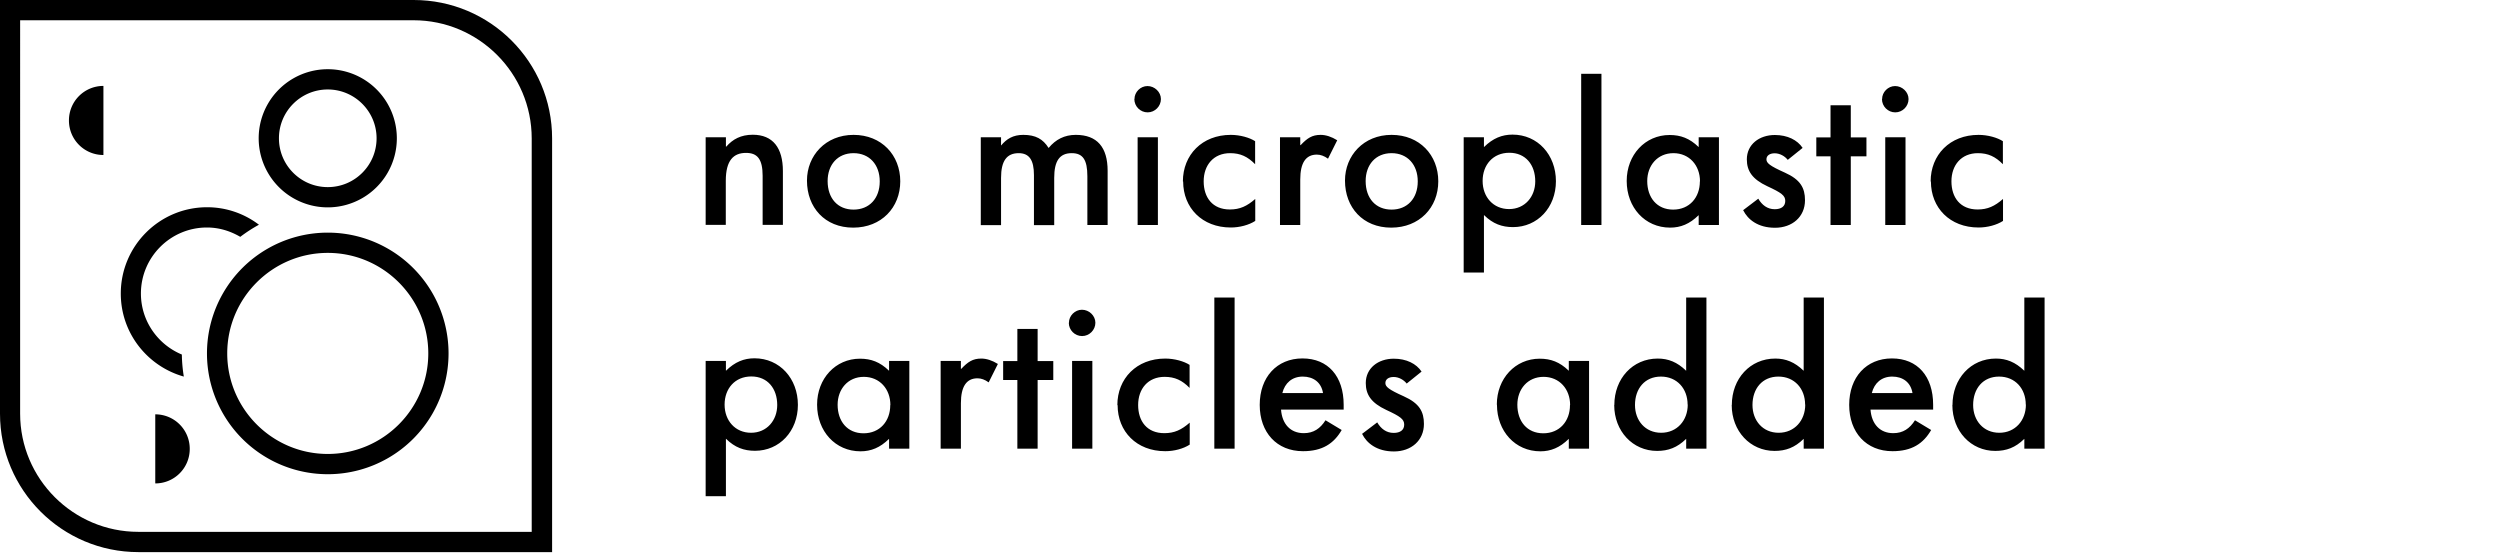
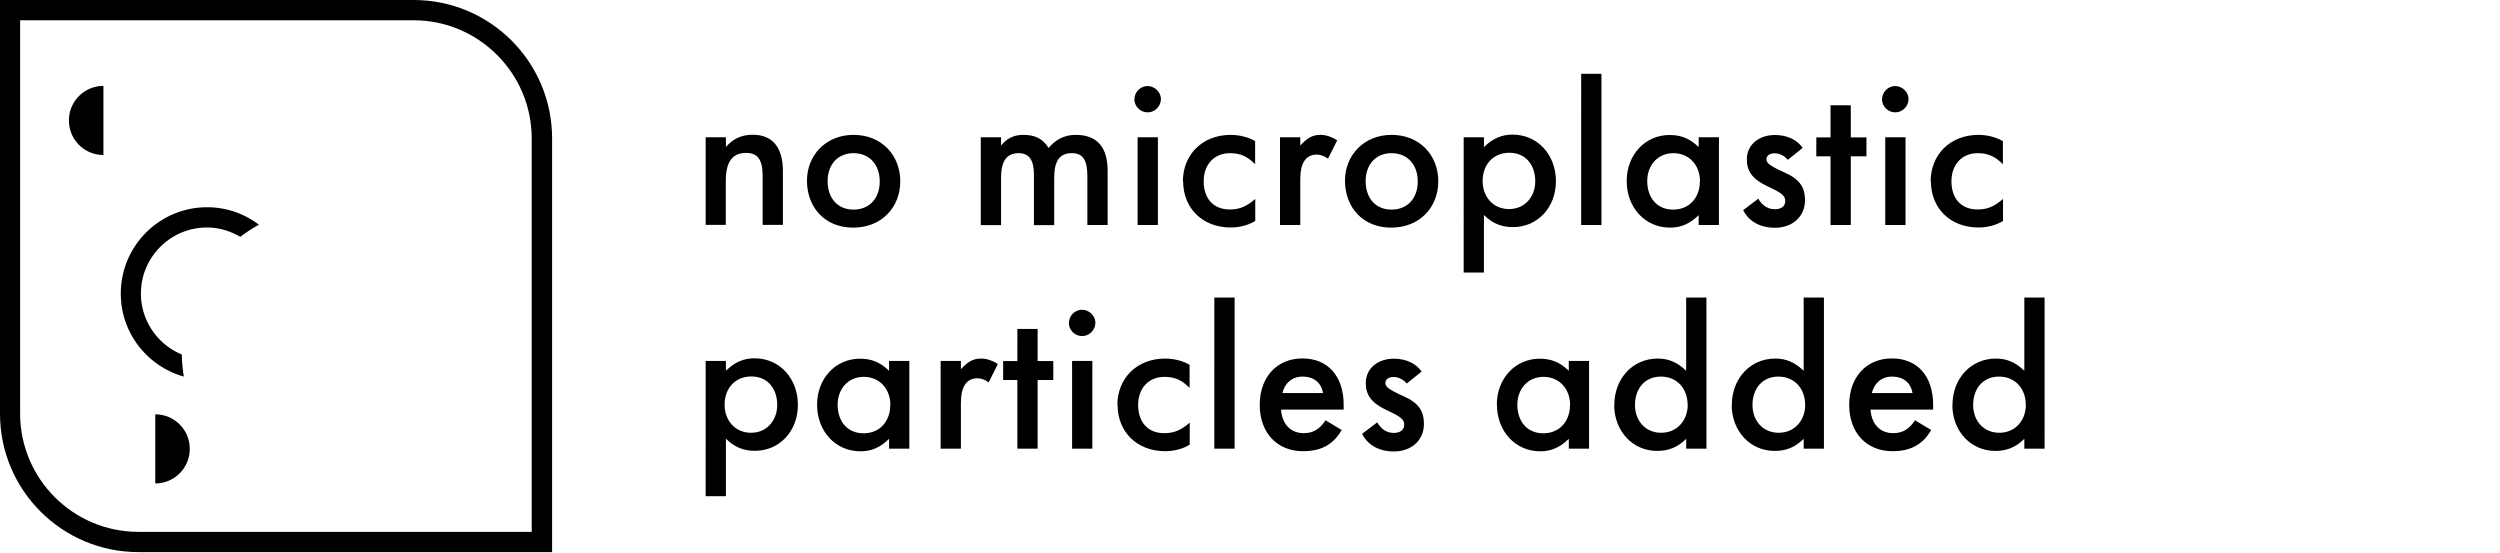
<svg xmlns="http://www.w3.org/2000/svg" viewBox="0 0 190 42" fill="none" height="42" width="190">
  <path d="M53.63 17.1v-6.67h1.54v.71h.03c.49-.56 1.11-.9 2.01-.9 1.54 0 2.29 1.01 2.29 2.76v4.09h-1.54v-3.73c0-1.28-.41-1.74-1.26-1.74-.95 0-1.54.56-1.54 2.12v3.35h-1.54zm7.7-3.38c0-1.89 1.41-3.47 3.54-3.47s3.55 1.54 3.55 3.53-1.43 3.52-3.58 3.52-3.51-1.54-3.51-3.57zm5.53.06c0-1.26-.78-2.14-1.99-2.14s-1.97.88-1.97 2.12c0 1.32.77 2.17 1.97 2.17s1.99-.85 1.99-2.14zm7.68 3.32v-6.67h1.54v.62h.01c.41-.49.9-.8 1.68-.8.94 0 1.5.32 1.92.99h.01c.53-.64 1.2-.99 2.06-.99 1.62 0 2.42.94 2.42 2.73v4.12h-1.54v-3.7c0-1.27-.35-1.76-1.19-1.76-.92 0-1.33.59-1.33 1.88v3.59h-1.54v-3.8c0-1.15-.36-1.67-1.16-1.67-.91 0-1.34.59-1.34 1.88v3.59h-1.54zm11.68-9.57c0-.53.45-.99.99-.99s1.02.45 1.02.99-.45 1.01-1.01 1.01-1.01-.46-1.01-1.01zm.24 9.57v-6.67H88v6.67zm3.44-3.31c0-2.02 1.46-3.54 3.64-3.54.71 0 1.43.21 1.85.48v1.75c-.57-.58-1.12-.84-1.9-.84-1.26 0-2.01.91-2.01 2.14s.67 2.14 1.99 2.14c.76 0 1.3-.25 1.93-.8v1.67c-.48.31-1.18.5-1.86.5-2.18 0-3.62-1.5-3.62-3.5zm7.38 3.31v-6.67h1.54v.6h.03c.5-.53.87-.78 1.52-.78.39 0 .83.14 1.26.41l-.7 1.4c-.29-.21-.57-.31-.85-.31q-1.26 0-1.26 1.89v3.46zm4.94-3.38c0-1.89 1.41-3.47 3.54-3.47s3.55 1.54 3.55 3.53-1.43 3.52-3.58 3.52-3.51-1.54-3.51-3.57zm5.53.06c0-1.26-.78-2.14-1.99-2.14s-1.97.88-1.97 2.12c0 1.32.77 2.17 1.97 2.17s1.99-.85 1.99-2.14zm3.49 6.93V10.43h1.54v.74h.01c.67-.66 1.36-.94 2.16-.94 1.92 0 3.3 1.54 3.3 3.54s-1.4 3.49-3.26 3.49c-.84 0-1.53-.25-2.2-.91h-.01v4.36zm5.44-6.93c0-1.25-.73-2.17-1.97-2.17s-2.03.92-2.03 2.14.81 2.14 2.01 2.14 1.99-.94 1.99-2.11m3.49 3.32V5.61h1.54V17.1zm3.46-3.35c0-1.98 1.4-3.49 3.26-3.49.84 0 1.52.25 2.2.91h.01v-.74h1.54v6.67h-1.54v-.74h-.01c-.67.66-1.36.94-2.16.94-1.92 0-3.3-1.54-3.3-3.54zm5.57.03c0-1.21-.81-2.14-2.02-2.14s-1.99.94-1.99 2.12c0 1.25.73 2.17 1.97 2.17s2.03-.92 2.03-2.14zm3.27 2.2 1.16-.88c.28.48.69.8 1.25.8.5 0 .8-.22.8-.63s-.29-.62-1.37-1.12c-1.13-.53-1.55-1.15-1.55-2.04 0-1.13.94-1.85 2.13-1.85.96 0 1.71.38 2.11.98l-1.13.91c-.22-.28-.6-.5-.99-.5s-.63.18-.63.46.24.49 1.4 1.01c1.18.53 1.53 1.16 1.53 2.1 0 1.26-.97 2.09-2.28 2.09s-2.07-.64-2.41-1.32zm6.65 1.12v-5.22h-1.08v-1.44h1.08V8h1.54v2.44h1.19v1.44h-1.19v5.22zm3.92-9.57c0-.53.45-.99.99-.99s1.02.45 1.02.99-.45 1.01-1.01 1.01-1.01-.46-1.01-1.01zm.24 9.57v-6.67h1.54v6.67zm3.45-3.31c0-2.02 1.46-3.54 3.64-3.54.71 0 1.43.21 1.85.48v1.75c-.57-.58-1.12-.84-1.9-.84-1.26 0-2.01.91-2.01 2.14s.67 2.14 1.99 2.14c.76 0 1.3-.25 1.93-.8v1.67c-.48.31-1.18.5-1.86.5-2.18 0-3.62-1.5-3.62-3.5zm-93.1 23.92V27.43h1.54v.74h.01c.67-.66 1.36-.94 2.16-.94 1.92 0 3.3 1.54 3.3 3.54s-1.4 3.49-3.26 3.49c-.84 0-1.53-.25-2.2-.91h-.01v4.36zm5.44-6.93c0-1.25-.73-2.17-1.97-2.17s-2.03.92-2.03 2.14.81 2.14 2.01 2.14 1.99-.94 1.99-2.11m3.03-.03c0-1.98 1.4-3.49 3.26-3.49.84 0 1.52.25 2.2.91h.01v-.74h1.54v6.67h-1.54v-.74h-.01c-.67.66-1.36.94-2.16.94-1.92 0-3.3-1.54-3.3-3.54zm5.57.03c0-1.21-.81-2.14-2.02-2.14s-1.99.94-1.99 2.12c0 1.25.73 2.17 1.97 2.17s2.03-.92 2.03-2.14zm3.82 3.32v-6.67h1.54v.6h.03c.5-.53.87-.78 1.52-.78.39 0 .83.14 1.26.41l-.7 1.4c-.29-.21-.57-.31-.85-.31q-1.26 0-1.26 1.89v3.46zm5.83 0v-5.22h-1.08v-1.44h1.08V25h1.54v2.44h1.19v1.44h-1.19v5.22zm3.92-9.57c0-.53.45-.99.99-.99s1.02.45 1.02.99-.45 1.01-1.01 1.01-1.01-.46-1.01-1.01zm.24 9.57v-6.67h1.54v6.67zm3.44-3.31c0-2.02 1.46-3.54 3.64-3.54.71 0 1.43.21 1.85.48v1.75c-.57-.58-1.12-.84-1.9-.84-1.26 0-2.01.91-2.01 2.14s.67 2.14 1.99 2.14c.76 0 1.3-.25 1.93-.8v1.67c-.48.31-1.17.5-1.86.5-2.18 0-3.62-1.5-3.62-3.5zm7.37 3.31V22.61h1.54V34.1zm9.84-2.97h-4.77c.08 1.09.71 1.79 1.73 1.79.74 0 1.25-.35 1.65-.98l1.23.74c-.6 1.04-1.48 1.61-2.94 1.61-1.99 0-3.29-1.42-3.29-3.52s1.3-3.53 3.25-3.53 3.13 1.37 3.13 3.52v.36zm-1.58-1.26c-.13-.81-.73-1.25-1.54-1.25s-1.36.49-1.55 1.25zm2.96 3.11 1.16-.88c.28.48.69.8 1.25.8.5 0 .8-.22.8-.63s-.29-.62-1.37-1.12c-1.13-.53-1.55-1.15-1.55-2.04 0-1.13.94-1.85 2.13-1.85.96 0 1.71.38 2.11.98l-1.13.91c-.22-.28-.6-.5-.99-.5s-.63.18-.63.46.24.49 1.4 1.01c1.18.53 1.53 1.16 1.53 2.1 0 1.26-.97 2.09-2.28 2.09s-2.07-.64-2.41-1.32zm10.25-2.23c0-1.98 1.4-3.49 3.26-3.49.84 0 1.52.25 2.2.91h.01v-.74h1.54v6.67h-1.54v-.74h-.01c-.67.66-1.36.94-2.15.94-1.92 0-3.3-1.54-3.3-3.54zm5.57.03c0-1.21-.81-2.14-2.02-2.14s-1.99.94-1.99 2.12c0 1.25.73 2.17 1.97 2.17s2.03-.92 2.03-2.14zm3.36 0c0-2 1.39-3.53 3.3-3.53.8 0 1.48.27 2.15.92h.01v-5.56h1.54V34.1h-1.54v-.74h-.01c-.67.66-1.36.91-2.2.91-1.86 0-3.26-1.51-3.26-3.49zm5.57-.03c0-1.22-.81-2.13-2.03-2.13s-1.97.91-1.97 2.16c0 1.18.78 2.11 1.99 2.11s2.02-.94 2.02-2.14zm3.36.03c0-2 1.39-3.53 3.3-3.53.8 0 1.48.27 2.15.92h.01v-5.56h1.54V34.1h-1.54v-.74h-.01c-.67.66-1.36.91-2.2.91-1.86 0-3.26-1.51-3.26-3.49zm5.57-.03c0-1.22-.81-2.13-2.03-2.13s-1.97.91-1.97 2.16c0 1.18.78 2.11 1.99 2.11s2.02-.94 2.02-2.14zm9.74.38h-4.77c.08 1.09.71 1.79 1.73 1.79.74 0 1.25-.35 1.65-.98l1.23.74c-.6 1.04-1.48 1.61-2.94 1.61-1.99 0-3.29-1.42-3.29-3.52s1.3-3.53 3.25-3.53 3.13 1.37 3.13 3.52v.36zm-1.58-1.26c-.13-.81-.73-1.25-1.54-1.25s-1.36.49-1.55 1.25zm3.04.91c0-2 1.39-3.53 3.3-3.53.8 0 1.48.27 2.15.92h.01v-5.56h1.54V34.1h-1.54v-.74h-.01c-.67.66-1.36.91-2.2.91-1.86 0-3.26-1.51-3.26-3.49zm5.57-.03c0-1.22-.81-2.13-2.03-2.13s-1.97.91-1.97 2.16c0 1.18.78 2.11 1.99 2.11s2.02-.94 2.02-2.14zM31.43 1.54c4.95 0 8.98 4.03 8.98 8.98v29.9h-29.9c-4.95 0-8.98-4.03-8.98-8.98V1.54zm0-1.54H0v31.44c0 5.81 4.71 10.52 10.52 10.52h31.44V10.52C41.96 4.71 37.25 0 31.44 0z" fill="#000" />
  <path d="M5.24 9.16c0 1.45 1.17 2.62 2.62 2.62V6.53c-1.45 0-2.62 1.17-2.62 2.62zm9.18 24.95c0-1.45-1.17-2.62-2.62-2.62v5.25c1.45 0 2.62-1.17 2.62-2.62zm-.61-7.17c-1.82-.76-3.1-2.55-3.1-4.63 0-2.77 2.25-5.02 5.02-5.02.92 0 1.78.27 2.53.71.45-.34.92-.65 1.42-.92a6.5 6.5 0 0 0-3.94-1.33c-3.62 0-6.56 2.94-6.56 6.56 0 3.01 2.03 5.53 4.79 6.31-.09-.55-.14-1.1-.15-1.68z" fill="#000" />
-   <path d="M24.91 19.22c4.21 0 7.64 3.43 7.64 7.64s-3.43 7.64-7.64 7.64-7.64-3.43-7.64-7.64 3.43-7.64 7.64-7.64m0-1.54a9.18 9.18 0 1 0 0 18.36 9.18 9.18 0 0 0 0-18.36m0-10.88c2.04 0 3.71 1.66 3.71 3.71s-1.66 3.71-3.71 3.71-3.71-1.66-3.71-3.71 1.66-3.71 3.71-3.71m0-1.54a5.25 5.25 0 1 0 0 10.5 5.25 5.25 0 1 0 0-10.5" fill="#000" />
</svg>